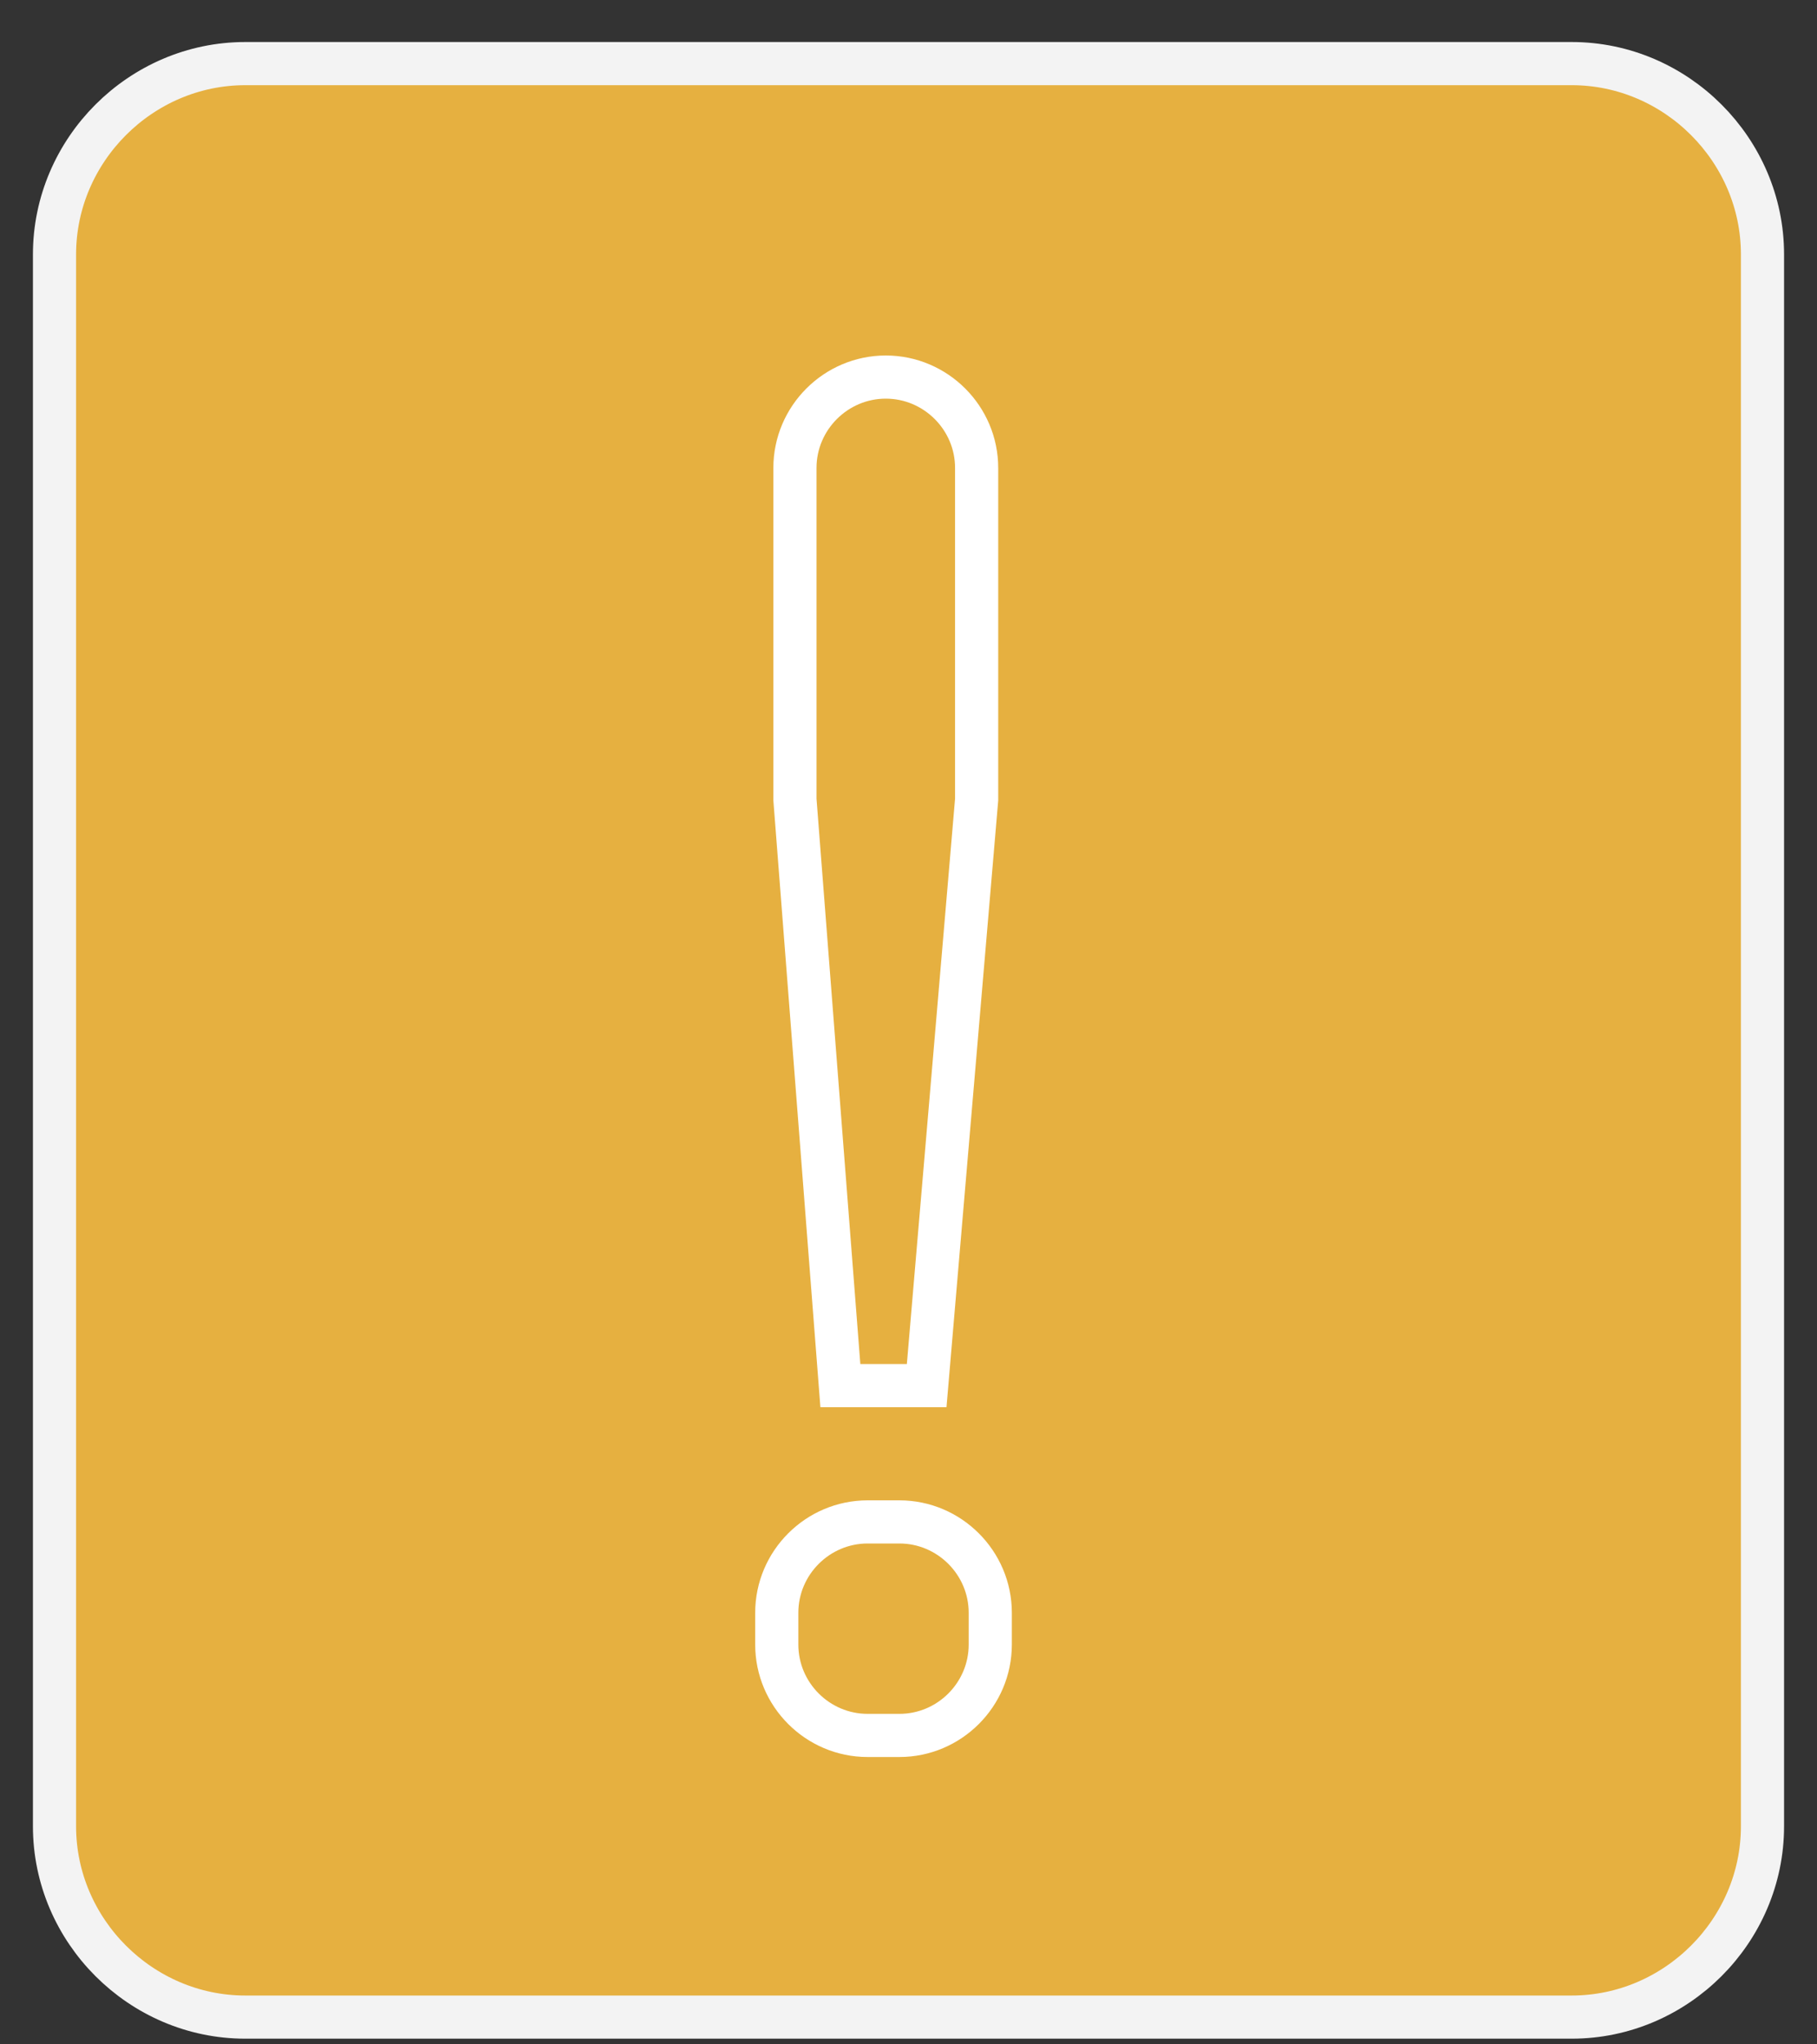
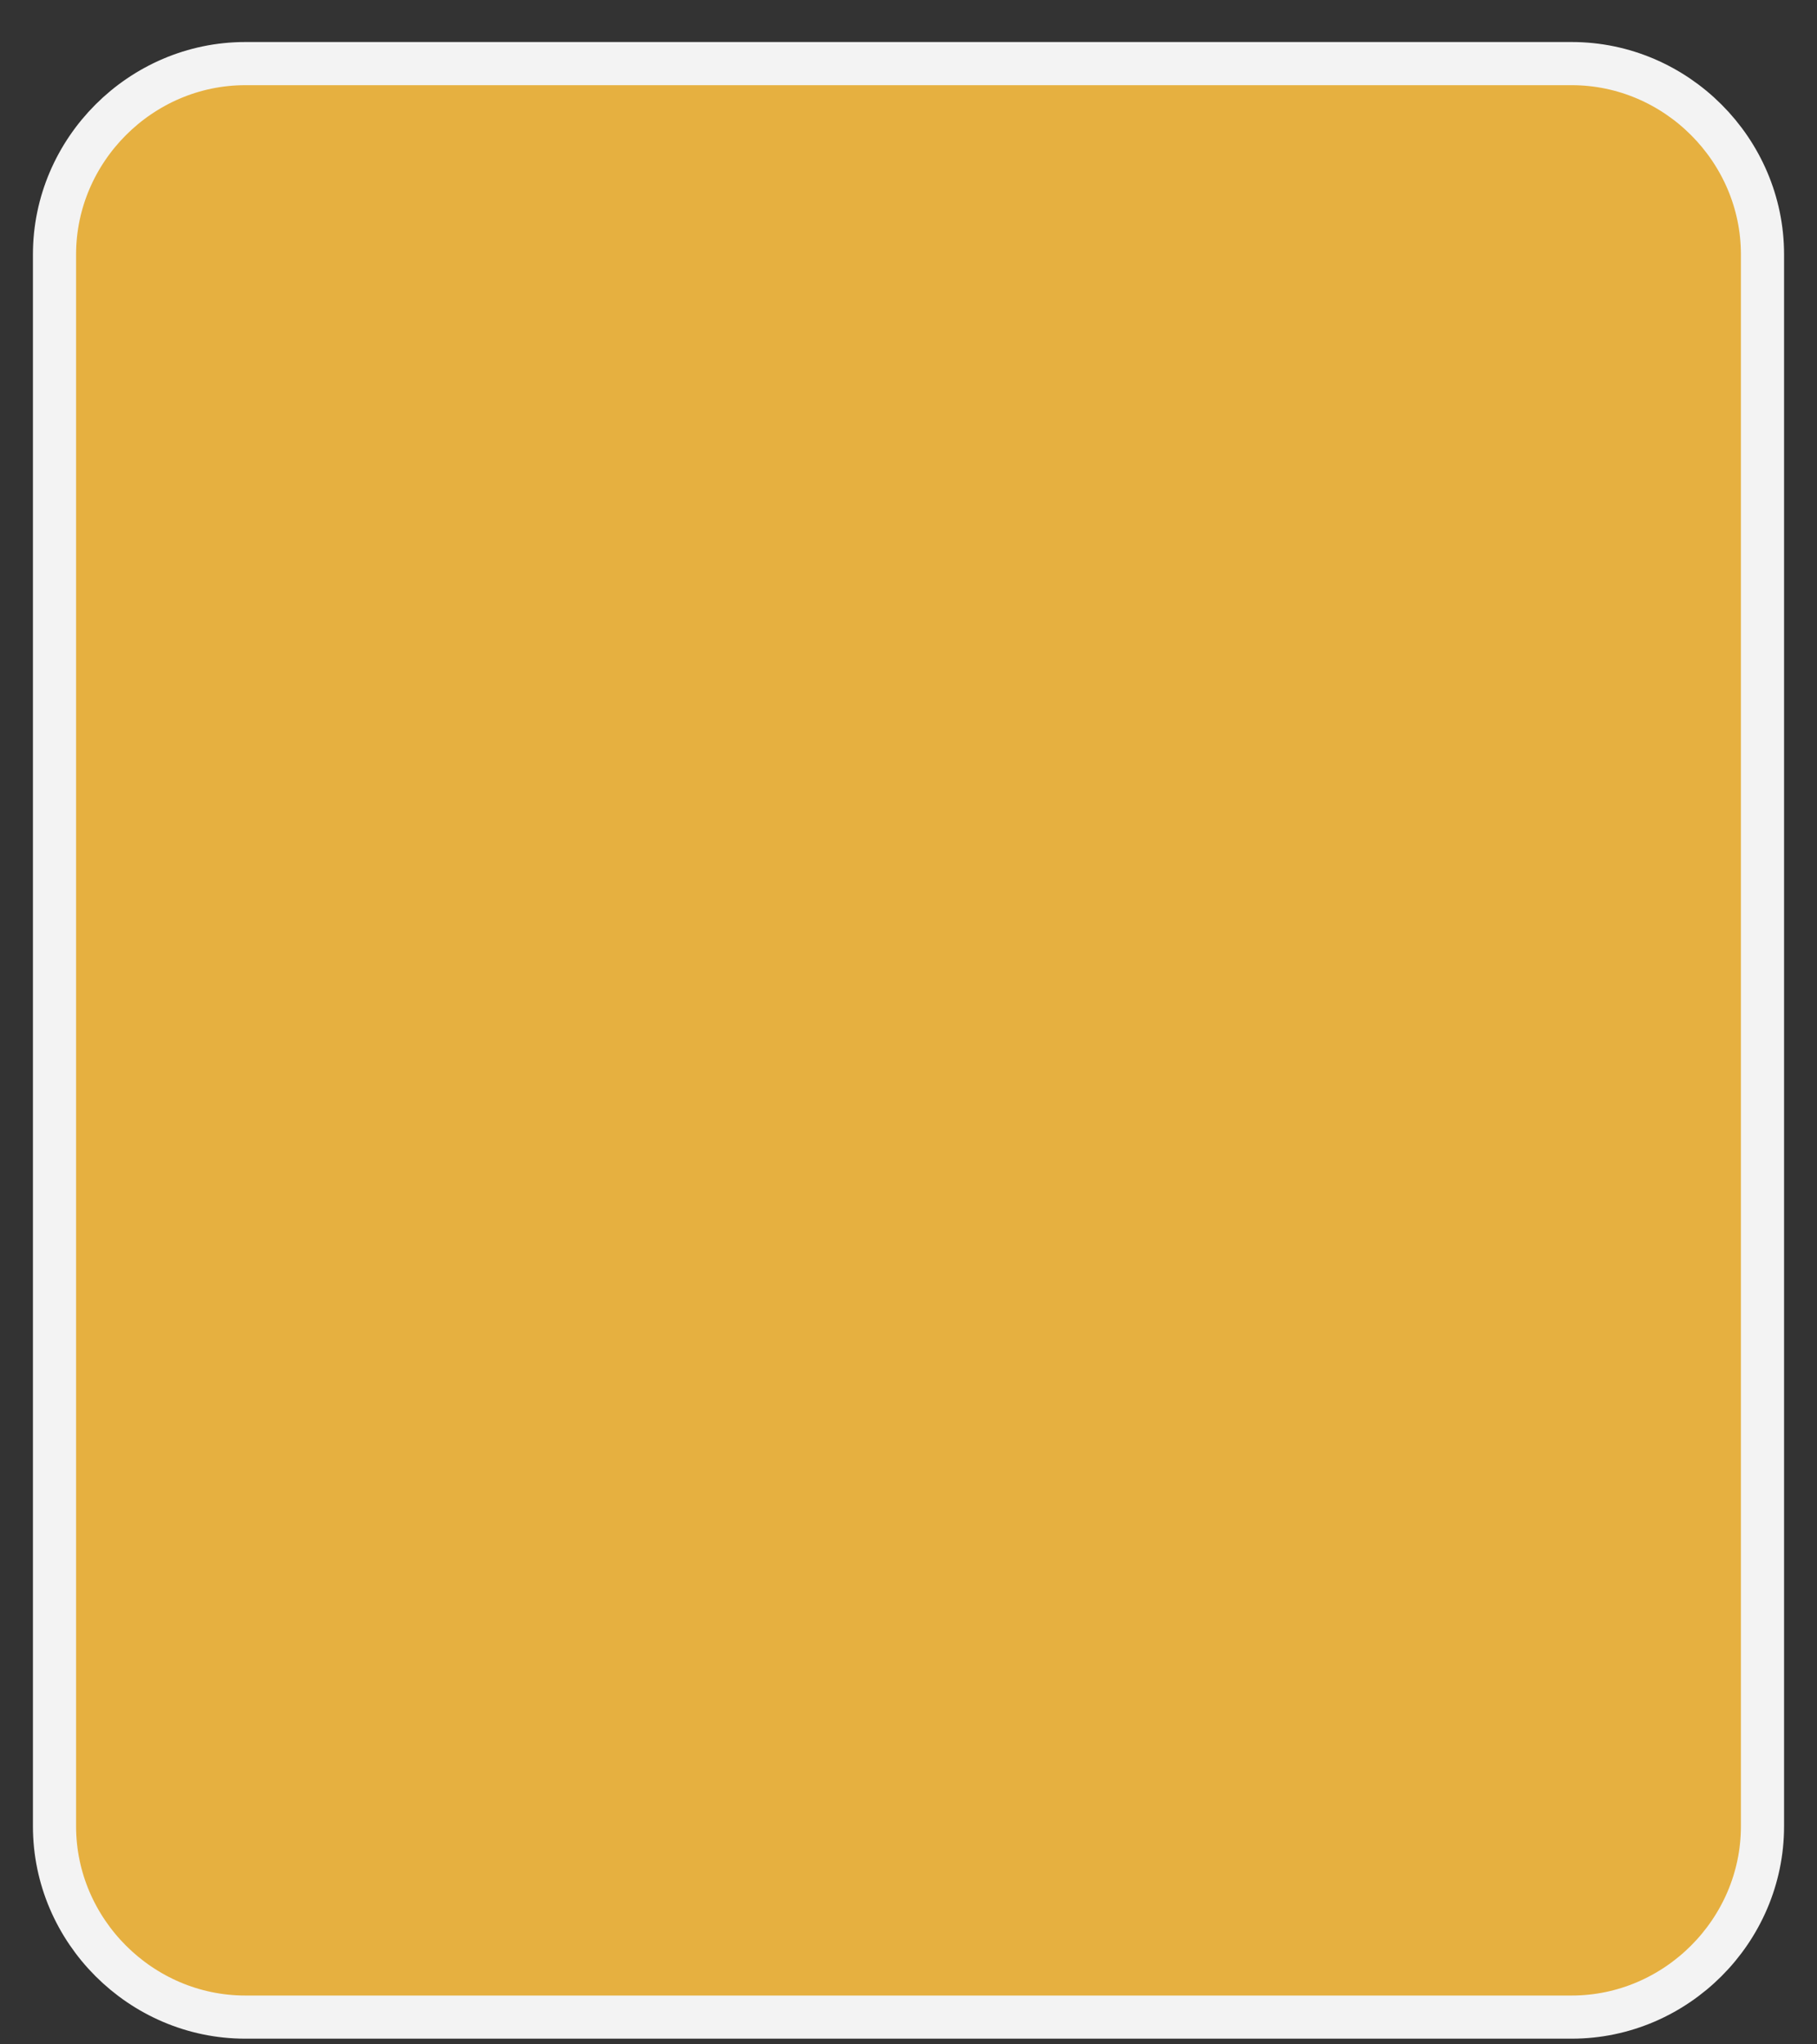
<svg xmlns="http://www.w3.org/2000/svg" width="40" height="45" viewBox="0 0 40 45" fill="none">
  <rect x="0" y="0" width="40" height="45" fill="#333333" stroke="none" />
  <path d="M34.6 44.4H5.4C3.1 44.4 1.2 42.5 1.2 40.2V5.6C1.2 3.3 3.1 1.4 5.4 1.4H34.6C36.9 1.4 38.8 3.3 38.8 5.6V40.2C38.8 42.5 36.9 44.4 34.6 44.4Z" fill="#E6B040" stroke="#F3F3F3" stroke-width="0.95" stroke-miterlimit="10" />
-   <path d="M21.8 35.5V36.2C21.8 37.3 20.9 38.2 19.8 38.2H19.1C18 38.2 17.1 37.3 17.1 36.2V35.5C17.1 34.4 18 33.5 19.1 33.5H19.8C20.9 33.5 21.8 34.4 21.8 35.5ZM20.4 30.5H18.5L17.5 17.6C17.5 17.5 17.5 17.5 17.5 17.4V10.3C17.5 9.2 18.4 8.3 19.5 8.3C20.6 8.3 21.5 9.2 21.5 10.3V17.4C21.5 17.5 21.5 17.5 21.5 17.6L20.4 30.5Z" stroke="white" stroke-width="0.95" stroke-miterlimit="10" />
</svg>